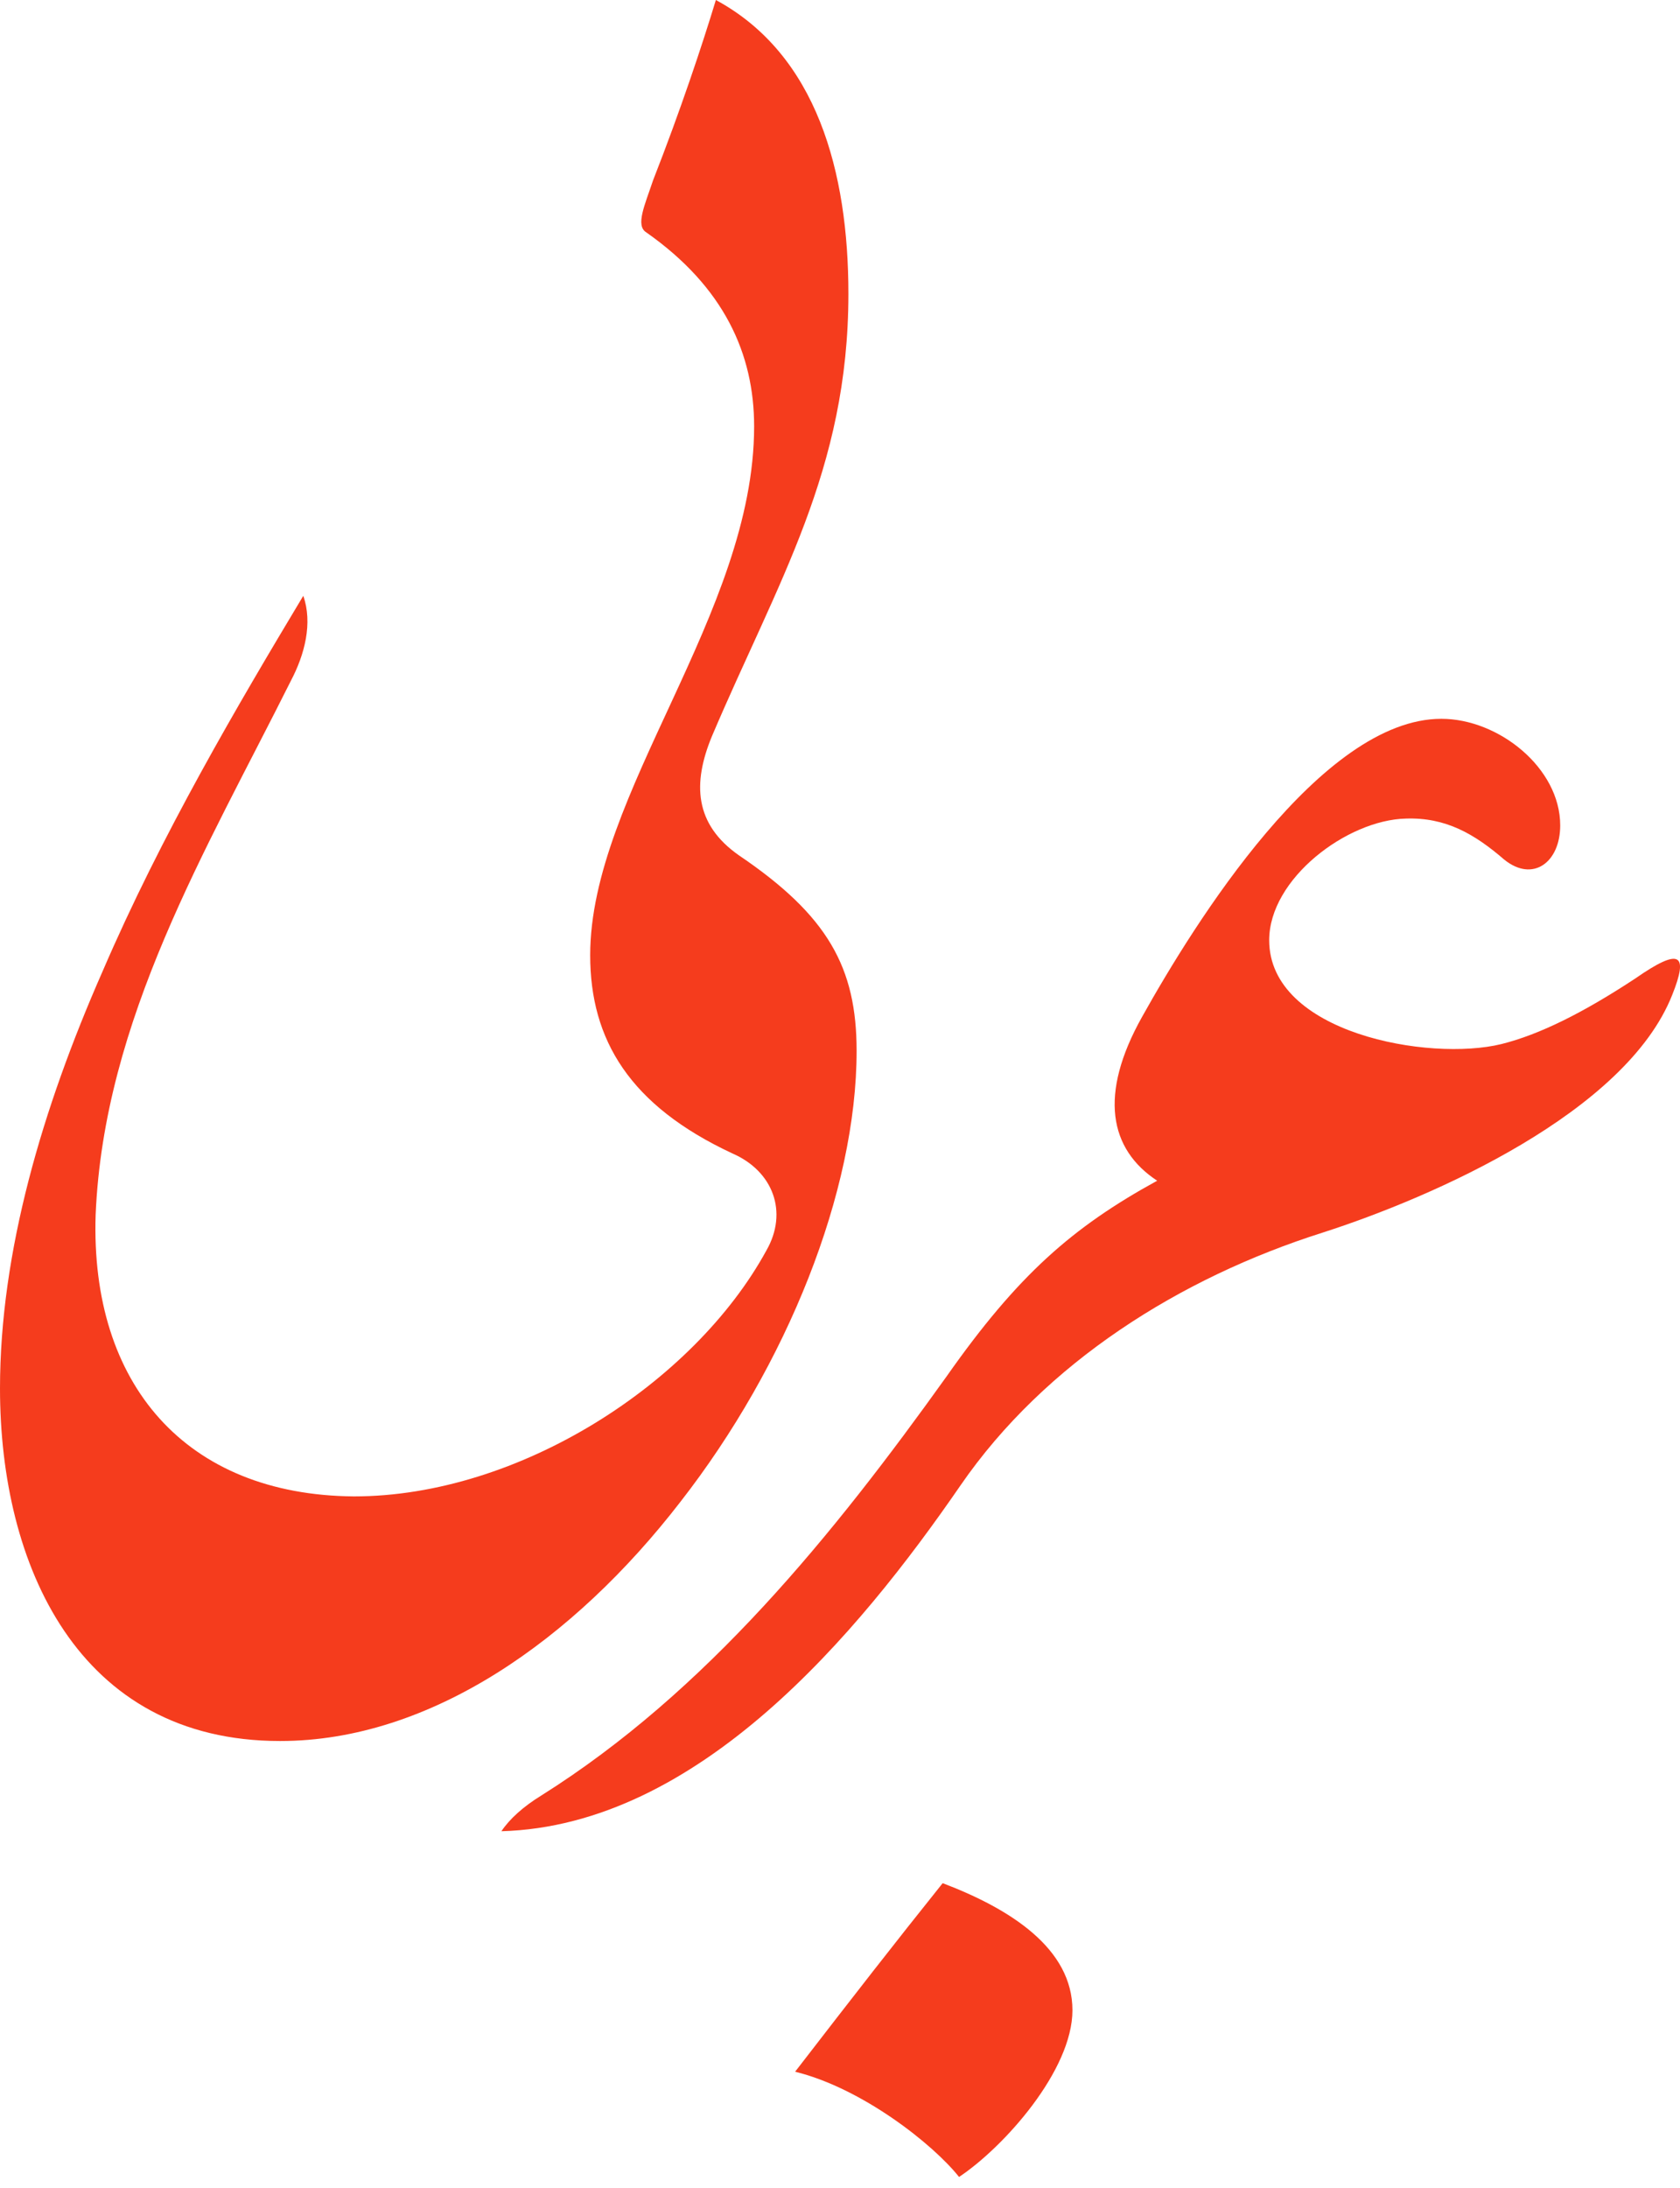
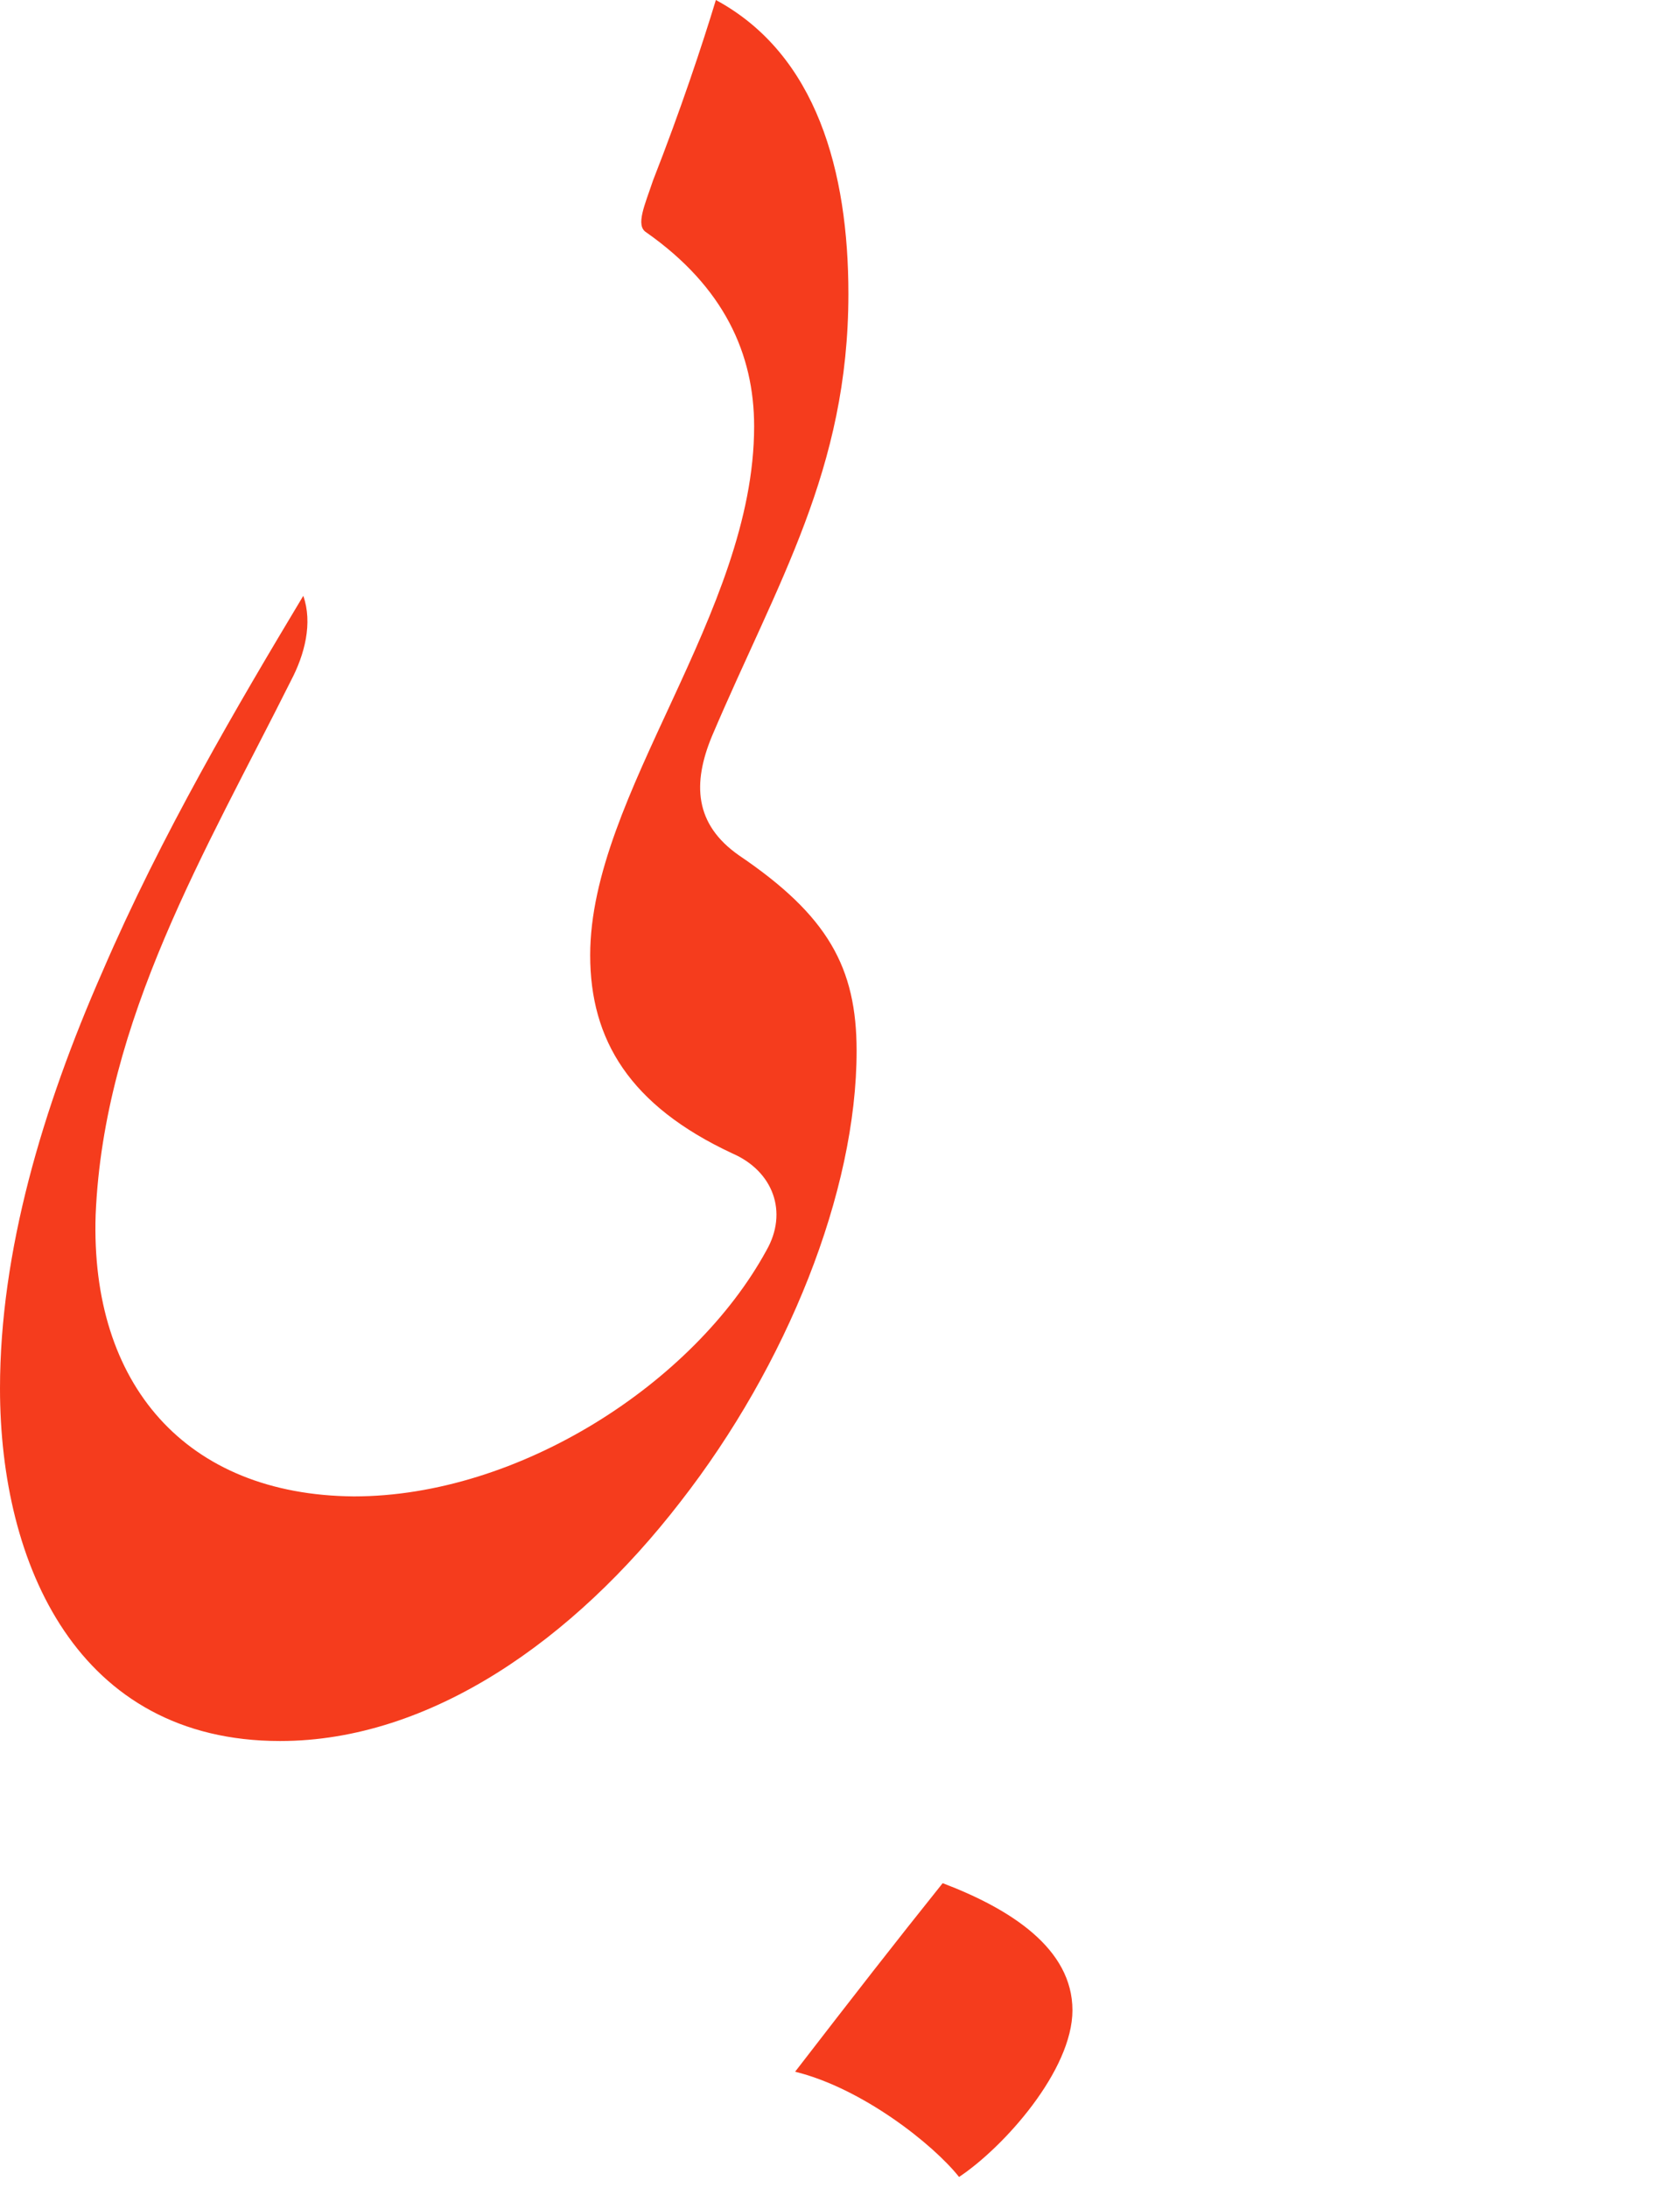
<svg xmlns="http://www.w3.org/2000/svg" viewBox="0 0 53 69" fill="#F53C1D">
-   <path d="M30.3 46.849C32.972 42.97 37.239 40.298 41.721 38.876C45.212 37.755 51.289 35.083 52.755 31.377C53.272 30.084 53.014 29.868 51.591 30.859C49.953 31.937 48.574 32.627 47.367 32.928C45.083 33.489 40.04 32.583 40.04 29.653C40.04 27.713 42.497 25.86 44.35 25.817C45.6 25.774 46.505 26.291 47.454 27.11C48.359 27.842 49.221 27.196 49.221 26.032C49.221 24.222 47.281 22.67 45.471 22.67C41.678 22.67 37.67 29.135 36.032 32.066C34.653 34.523 34.998 36.247 36.506 37.238C33.834 38.703 32.11 40.212 29.869 43.401C26.292 48.401 22.283 53.358 17.068 56.633C16.508 56.978 16.077 57.366 15.818 57.754C22.025 57.581 27.067 51.547 30.3 46.849Z" />
  <path d="M8.835 54.909C13.576 54.909 18.102 51.72 21.464 47.367C24.826 43.057 27.024 37.583 27.024 33.144C27.024 30.515 26.119 28.877 23.317 26.98C21.895 25.989 21.852 24.696 22.455 23.231C24.524 18.36 26.765 14.826 26.765 9.266C26.765 5.431 25.774 1.724 22.584 0C22.153 1.422 21.464 3.491 20.602 5.689C20.343 6.465 20.041 7.111 20.386 7.327C22.843 9.051 23.791 11.163 23.791 13.447C23.791 19.352 18.619 25.041 18.619 30.127C18.619 32.799 19.869 34.868 23.102 36.376C24.395 36.937 24.869 38.23 24.179 39.436C21.895 43.617 16.378 47.194 11.163 47.194C5.862 47.151 2.845 43.66 3.017 38.316C3.276 32.152 6.508 26.808 9.18 21.464C9.611 20.645 9.87 19.654 9.568 18.791C7.499 22.239 5.086 26.334 3.232 30.644C1.336 34.954 0 39.479 0 43.789C0 49.349 2.457 54.909 8.835 54.909Z" />
  <path d="M29.739 59.392C28.187 61.331 26.98 62.883 25.084 65.339C27.196 65.857 29.437 67.624 30.256 68.658C31.678 67.71 33.833 65.296 33.833 63.4C33.833 61.46 31.894 60.211 29.739 59.392Z" />
</svg>